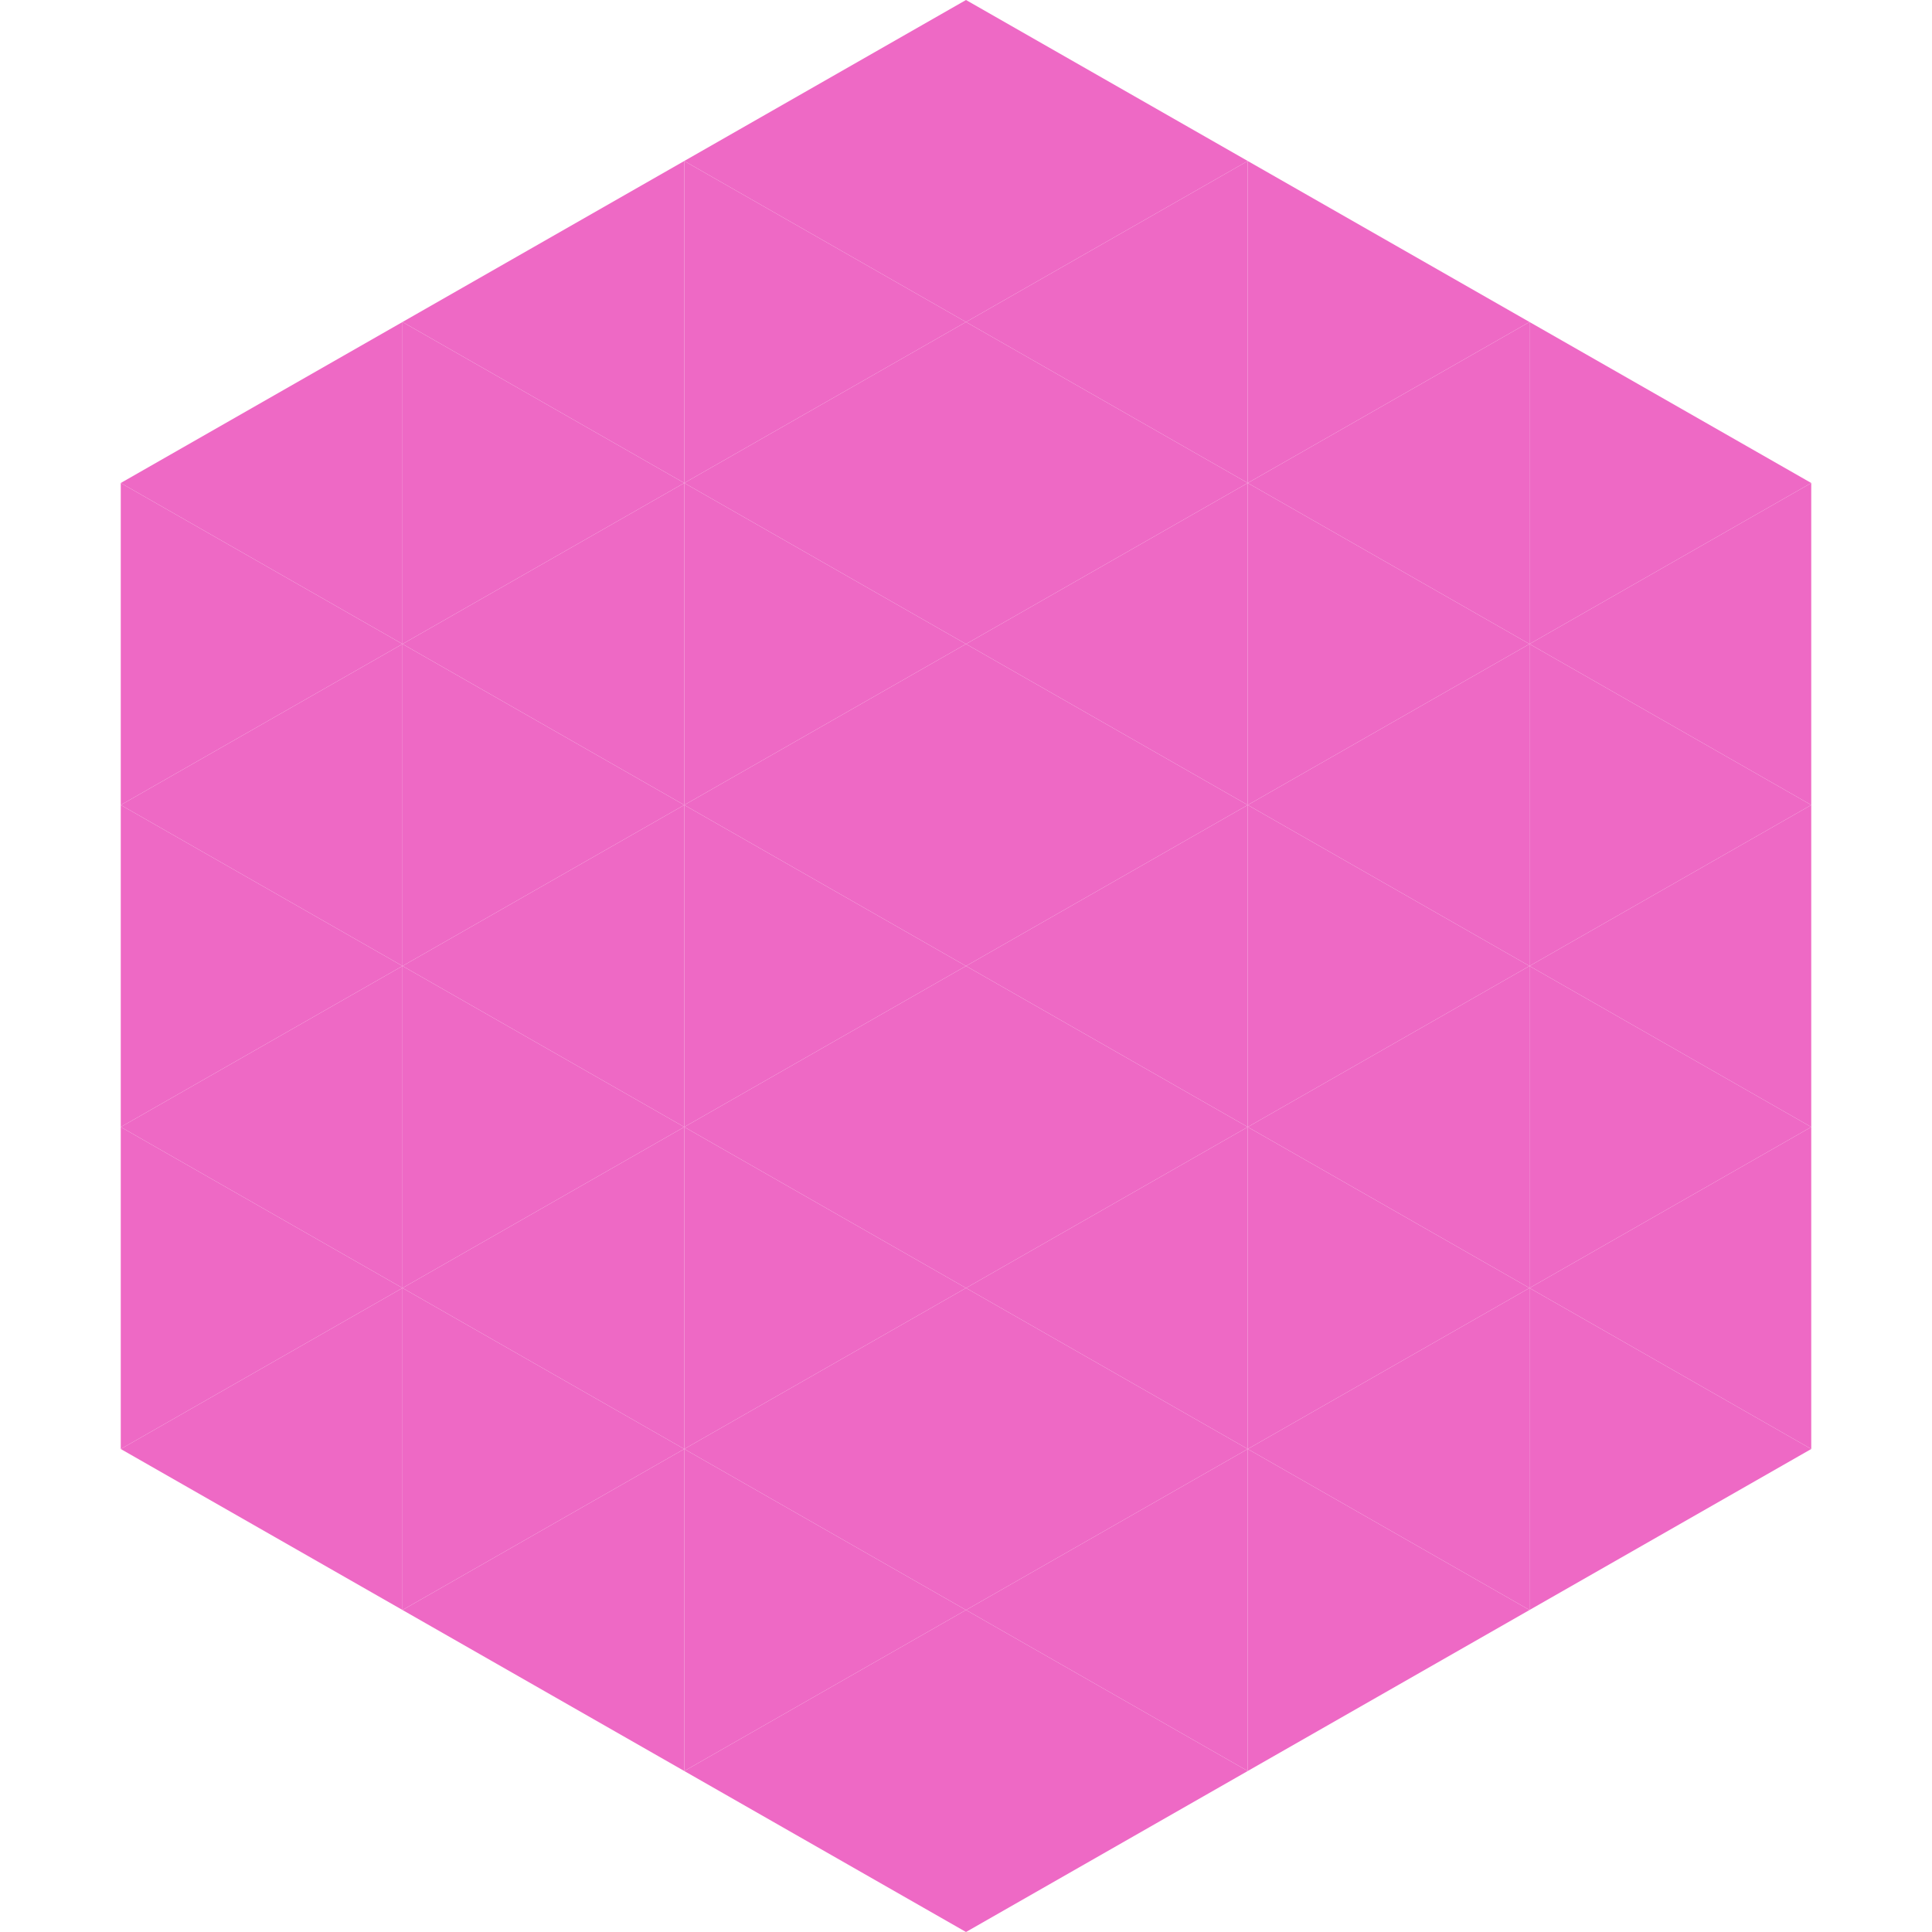
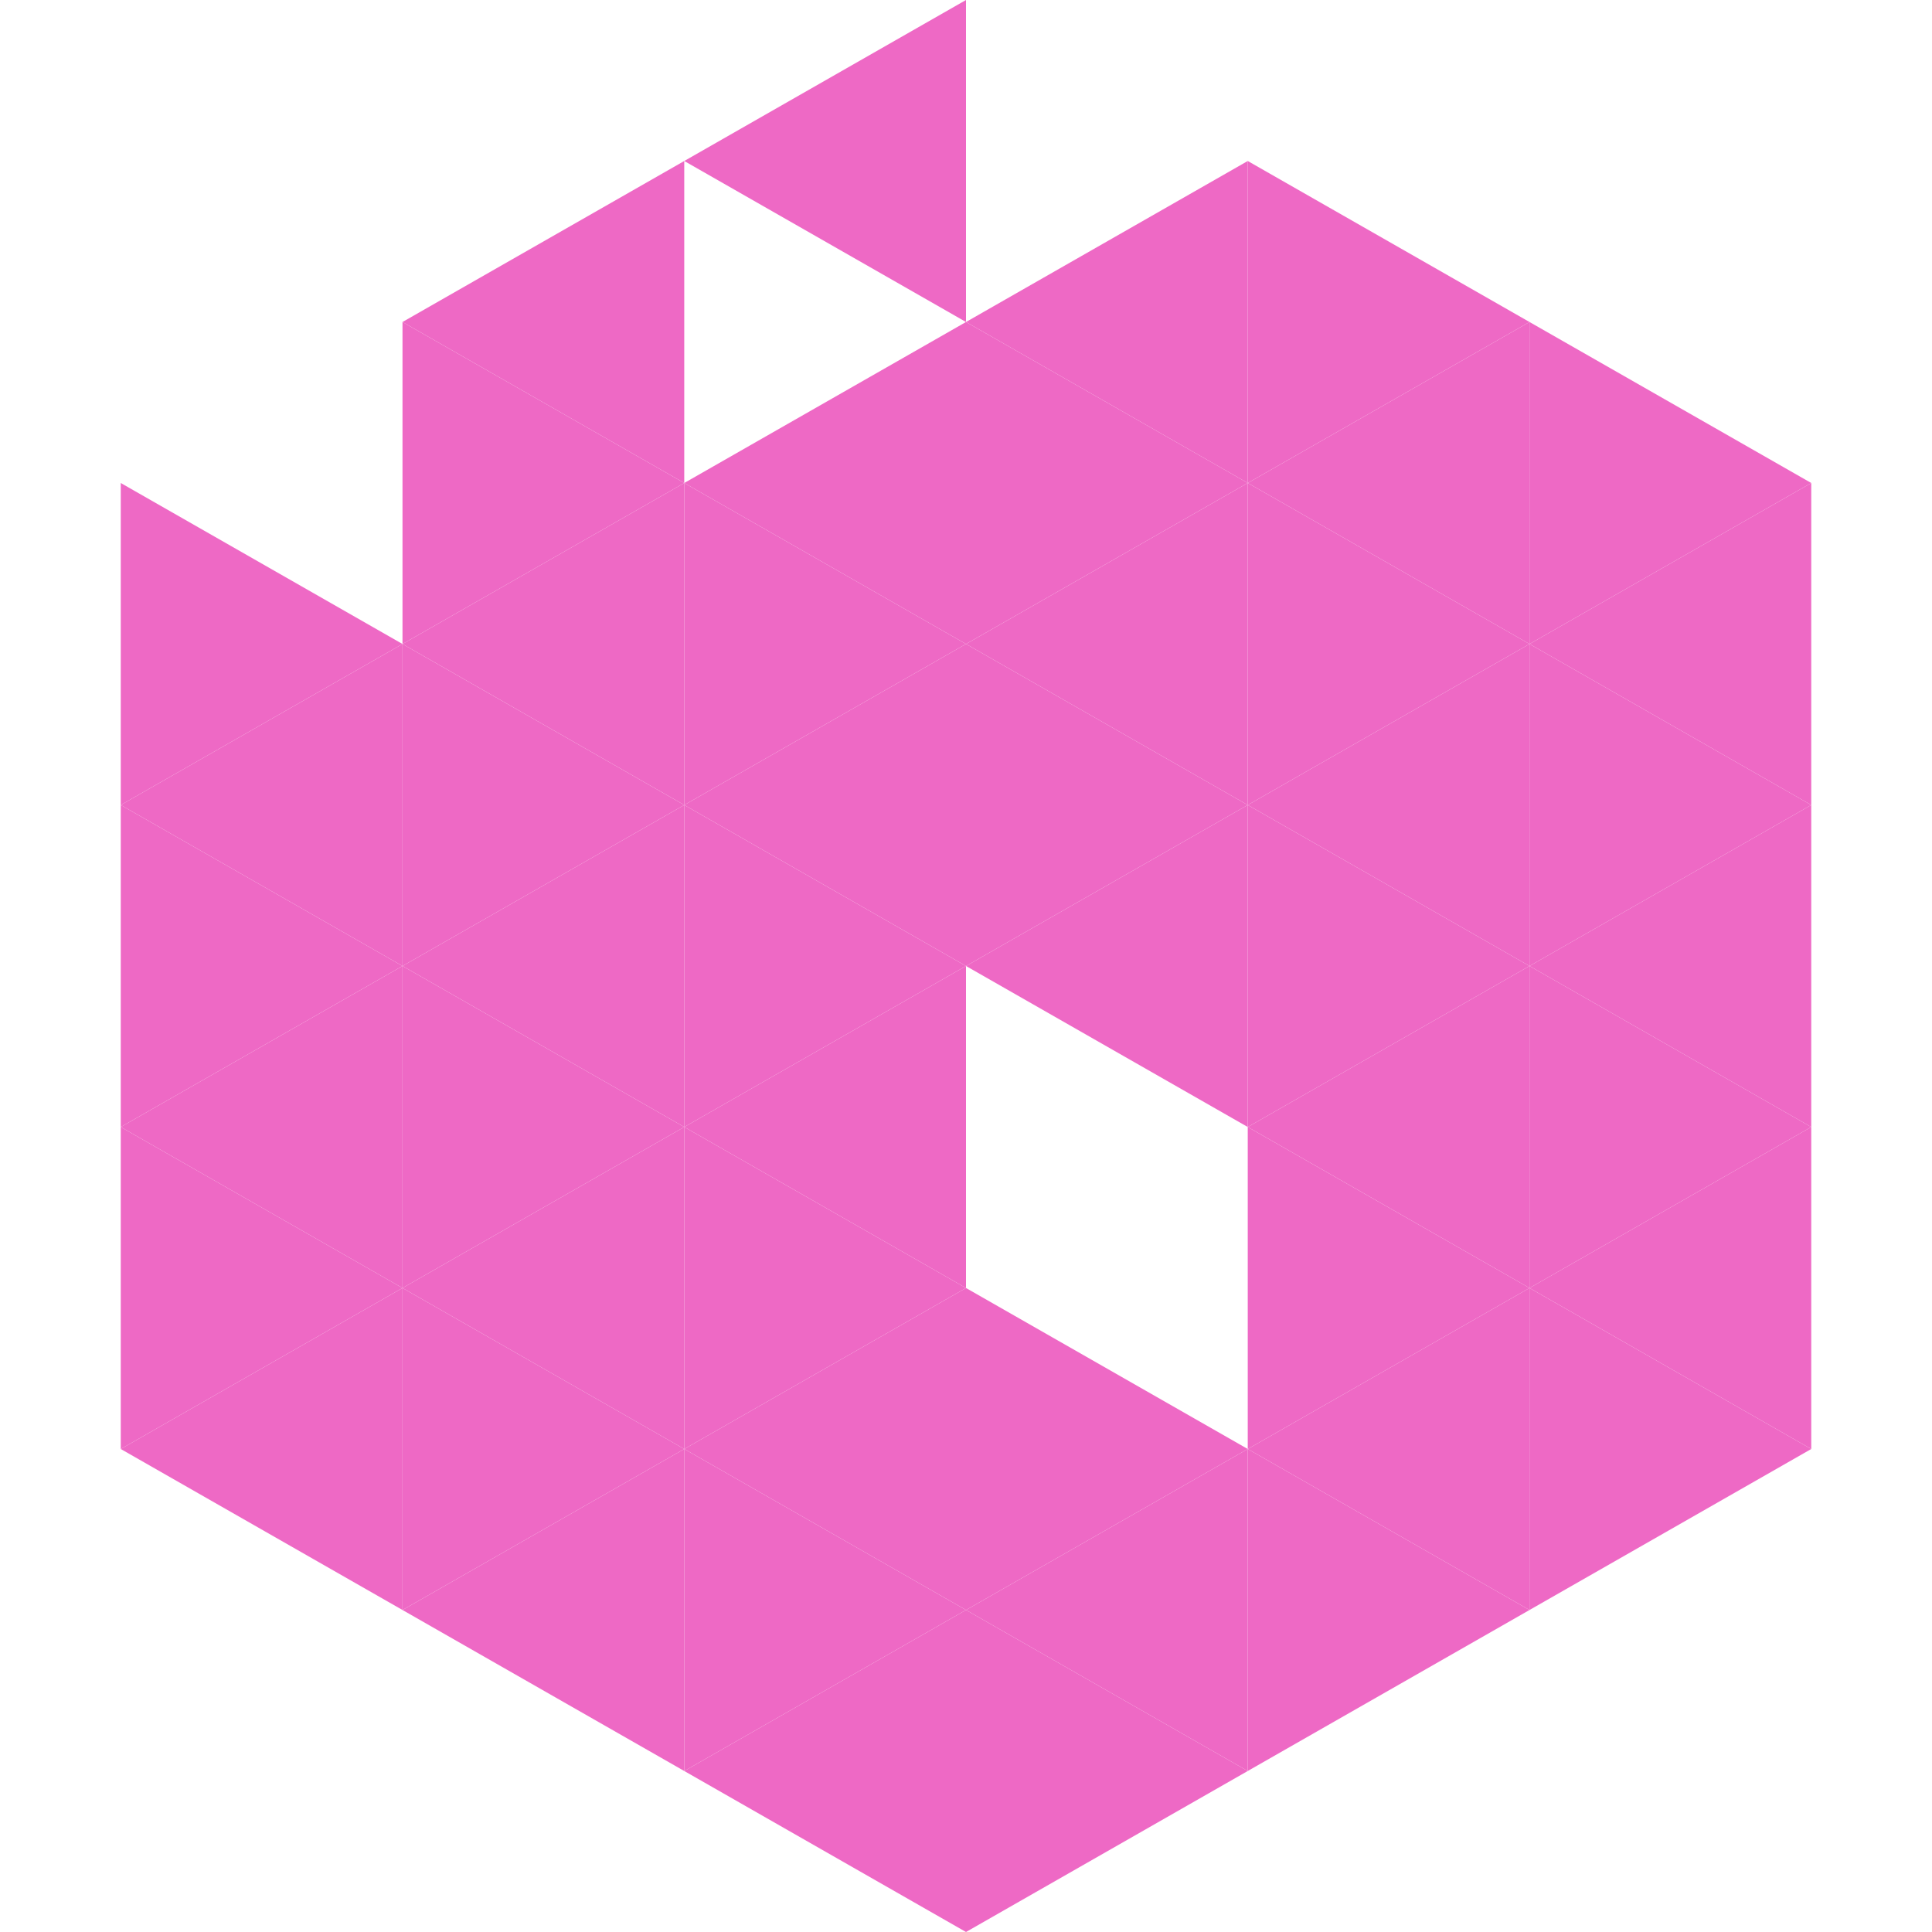
<svg xmlns="http://www.w3.org/2000/svg" width="240" height="240">
-   <polygon points="50,40 15,60 50,80" style="fill:rgb(238,105,197)" />
  <polygon points="190,40 225,60 190,80" style="fill:rgb(238,105,197)" />
  <polygon points="15,60 50,80 15,100" style="fill:rgb(238,105,197)" />
  <polygon points="225,60 190,80 225,100" style="fill:rgb(238,105,197)" />
  <polygon points="50,80 15,100 50,120" style="fill:rgb(238,105,197)" />
  <polygon points="190,80 225,100 190,120" style="fill:rgb(238,105,197)" />
  <polygon points="15,100 50,120 15,140" style="fill:rgb(238,105,197)" />
  <polygon points="225,100 190,120 225,140" style="fill:rgb(238,105,197)" />
  <polygon points="50,120 15,140 50,160" style="fill:rgb(238,105,197)" />
  <polygon points="190,120 225,140 190,160" style="fill:rgb(238,105,197)" />
  <polygon points="15,140 50,160 15,180" style="fill:rgb(238,105,197)" />
  <polygon points="225,140 190,160 225,180" style="fill:rgb(238,105,197)" />
  <polygon points="50,160 15,180 50,200" style="fill:rgb(238,105,197)" />
  <polygon points="190,160 225,180 190,200" style="fill:rgb(238,105,197)" />
  <polygon points="15,180 50,200 15,220" style="fill:rgb(255,255,255); fill-opacity:0" />
  <polygon points="225,180 190,200 225,220" style="fill:rgb(255,255,255); fill-opacity:0" />
  <polygon points="50,0 85,20 50,40" style="fill:rgb(255,255,255); fill-opacity:0" />
  <polygon points="190,0 155,20 190,40" style="fill:rgb(255,255,255); fill-opacity:0" />
  <polygon points="85,20 50,40 85,60" style="fill:rgb(238,105,197)" />
  <polygon points="155,20 190,40 155,60" style="fill:rgb(238,105,197)" />
  <polygon points="50,40 85,60 50,80" style="fill:rgb(238,105,197)" />
  <polygon points="190,40 155,60 190,80" style="fill:rgb(238,105,197)" />
  <polygon points="85,60 50,80 85,100" style="fill:rgb(238,105,197)" />
  <polygon points="155,60 190,80 155,100" style="fill:rgb(238,105,197)" />
  <polygon points="50,80 85,100 50,120" style="fill:rgb(238,105,197)" />
  <polygon points="190,80 155,100 190,120" style="fill:rgb(238,105,197)" />
  <polygon points="85,100 50,120 85,140" style="fill:rgb(238,105,197)" />
  <polygon points="155,100 190,120 155,140" style="fill:rgb(238,105,197)" />
  <polygon points="50,120 85,140 50,160" style="fill:rgb(238,105,197)" />
  <polygon points="190,120 155,140 190,160" style="fill:rgb(238,105,197)" />
  <polygon points="85,140 50,160 85,180" style="fill:rgb(238,105,197)" />
  <polygon points="155,140 190,160 155,180" style="fill:rgb(238,105,197)" />
  <polygon points="50,160 85,180 50,200" style="fill:rgb(238,105,197)" />
  <polygon points="190,160 155,180 190,200" style="fill:rgb(238,105,197)" />
  <polygon points="85,180 50,200 85,220" style="fill:rgb(238,105,197)" />
  <polygon points="155,180 190,200 155,220" style="fill:rgb(238,105,197)" />
  <polygon points="120,0 85,20 120,40" style="fill:rgb(238,105,197)" />
-   <polygon points="120,0 155,20 120,40" style="fill:rgb(238,105,197)" />
-   <polygon points="85,20 120,40 85,60" style="fill:rgb(238,105,197)" />
  <polygon points="155,20 120,40 155,60" style="fill:rgb(238,105,197)" />
  <polygon points="120,40 85,60 120,80" style="fill:rgb(238,105,197)" />
  <polygon points="120,40 155,60 120,80" style="fill:rgb(238,105,197)" />
  <polygon points="85,60 120,80 85,100" style="fill:rgb(238,105,197)" />
  <polygon points="155,60 120,80 155,100" style="fill:rgb(238,105,197)" />
  <polygon points="120,80 85,100 120,120" style="fill:rgb(238,105,197)" />
  <polygon points="120,80 155,100 120,120" style="fill:rgb(238,105,197)" />
  <polygon points="85,100 120,120 85,140" style="fill:rgb(238,105,197)" />
  <polygon points="155,100 120,120 155,140" style="fill:rgb(238,105,197)" />
  <polygon points="120,120 85,140 120,160" style="fill:rgb(238,105,197)" />
-   <polygon points="120,120 155,140 120,160" style="fill:rgb(238,105,197)" />
  <polygon points="85,140 120,160 85,180" style="fill:rgb(238,105,197)" />
-   <polygon points="155,140 120,160 155,180" style="fill:rgb(238,105,197)" />
  <polygon points="120,160 85,180 120,200" style="fill:rgb(238,105,197)" />
  <polygon points="120,160 155,180 120,200" style="fill:rgb(238,105,197)" />
  <polygon points="85,180 120,200 85,220" style="fill:rgb(238,105,197)" />
  <polygon points="155,180 120,200 155,220" style="fill:rgb(238,105,197)" />
  <polygon points="120,200 85,220 120,240" style="fill:rgb(238,105,197)" />
  <polygon points="120,200 155,220 120,240" style="fill:rgb(238,105,197)" />
  <polygon points="85,220 120,240 85,260" style="fill:rgb(255,255,255); fill-opacity:0" />
  <polygon points="155,220 120,240 155,260" style="fill:rgb(255,255,255); fill-opacity:0" />
</svg>